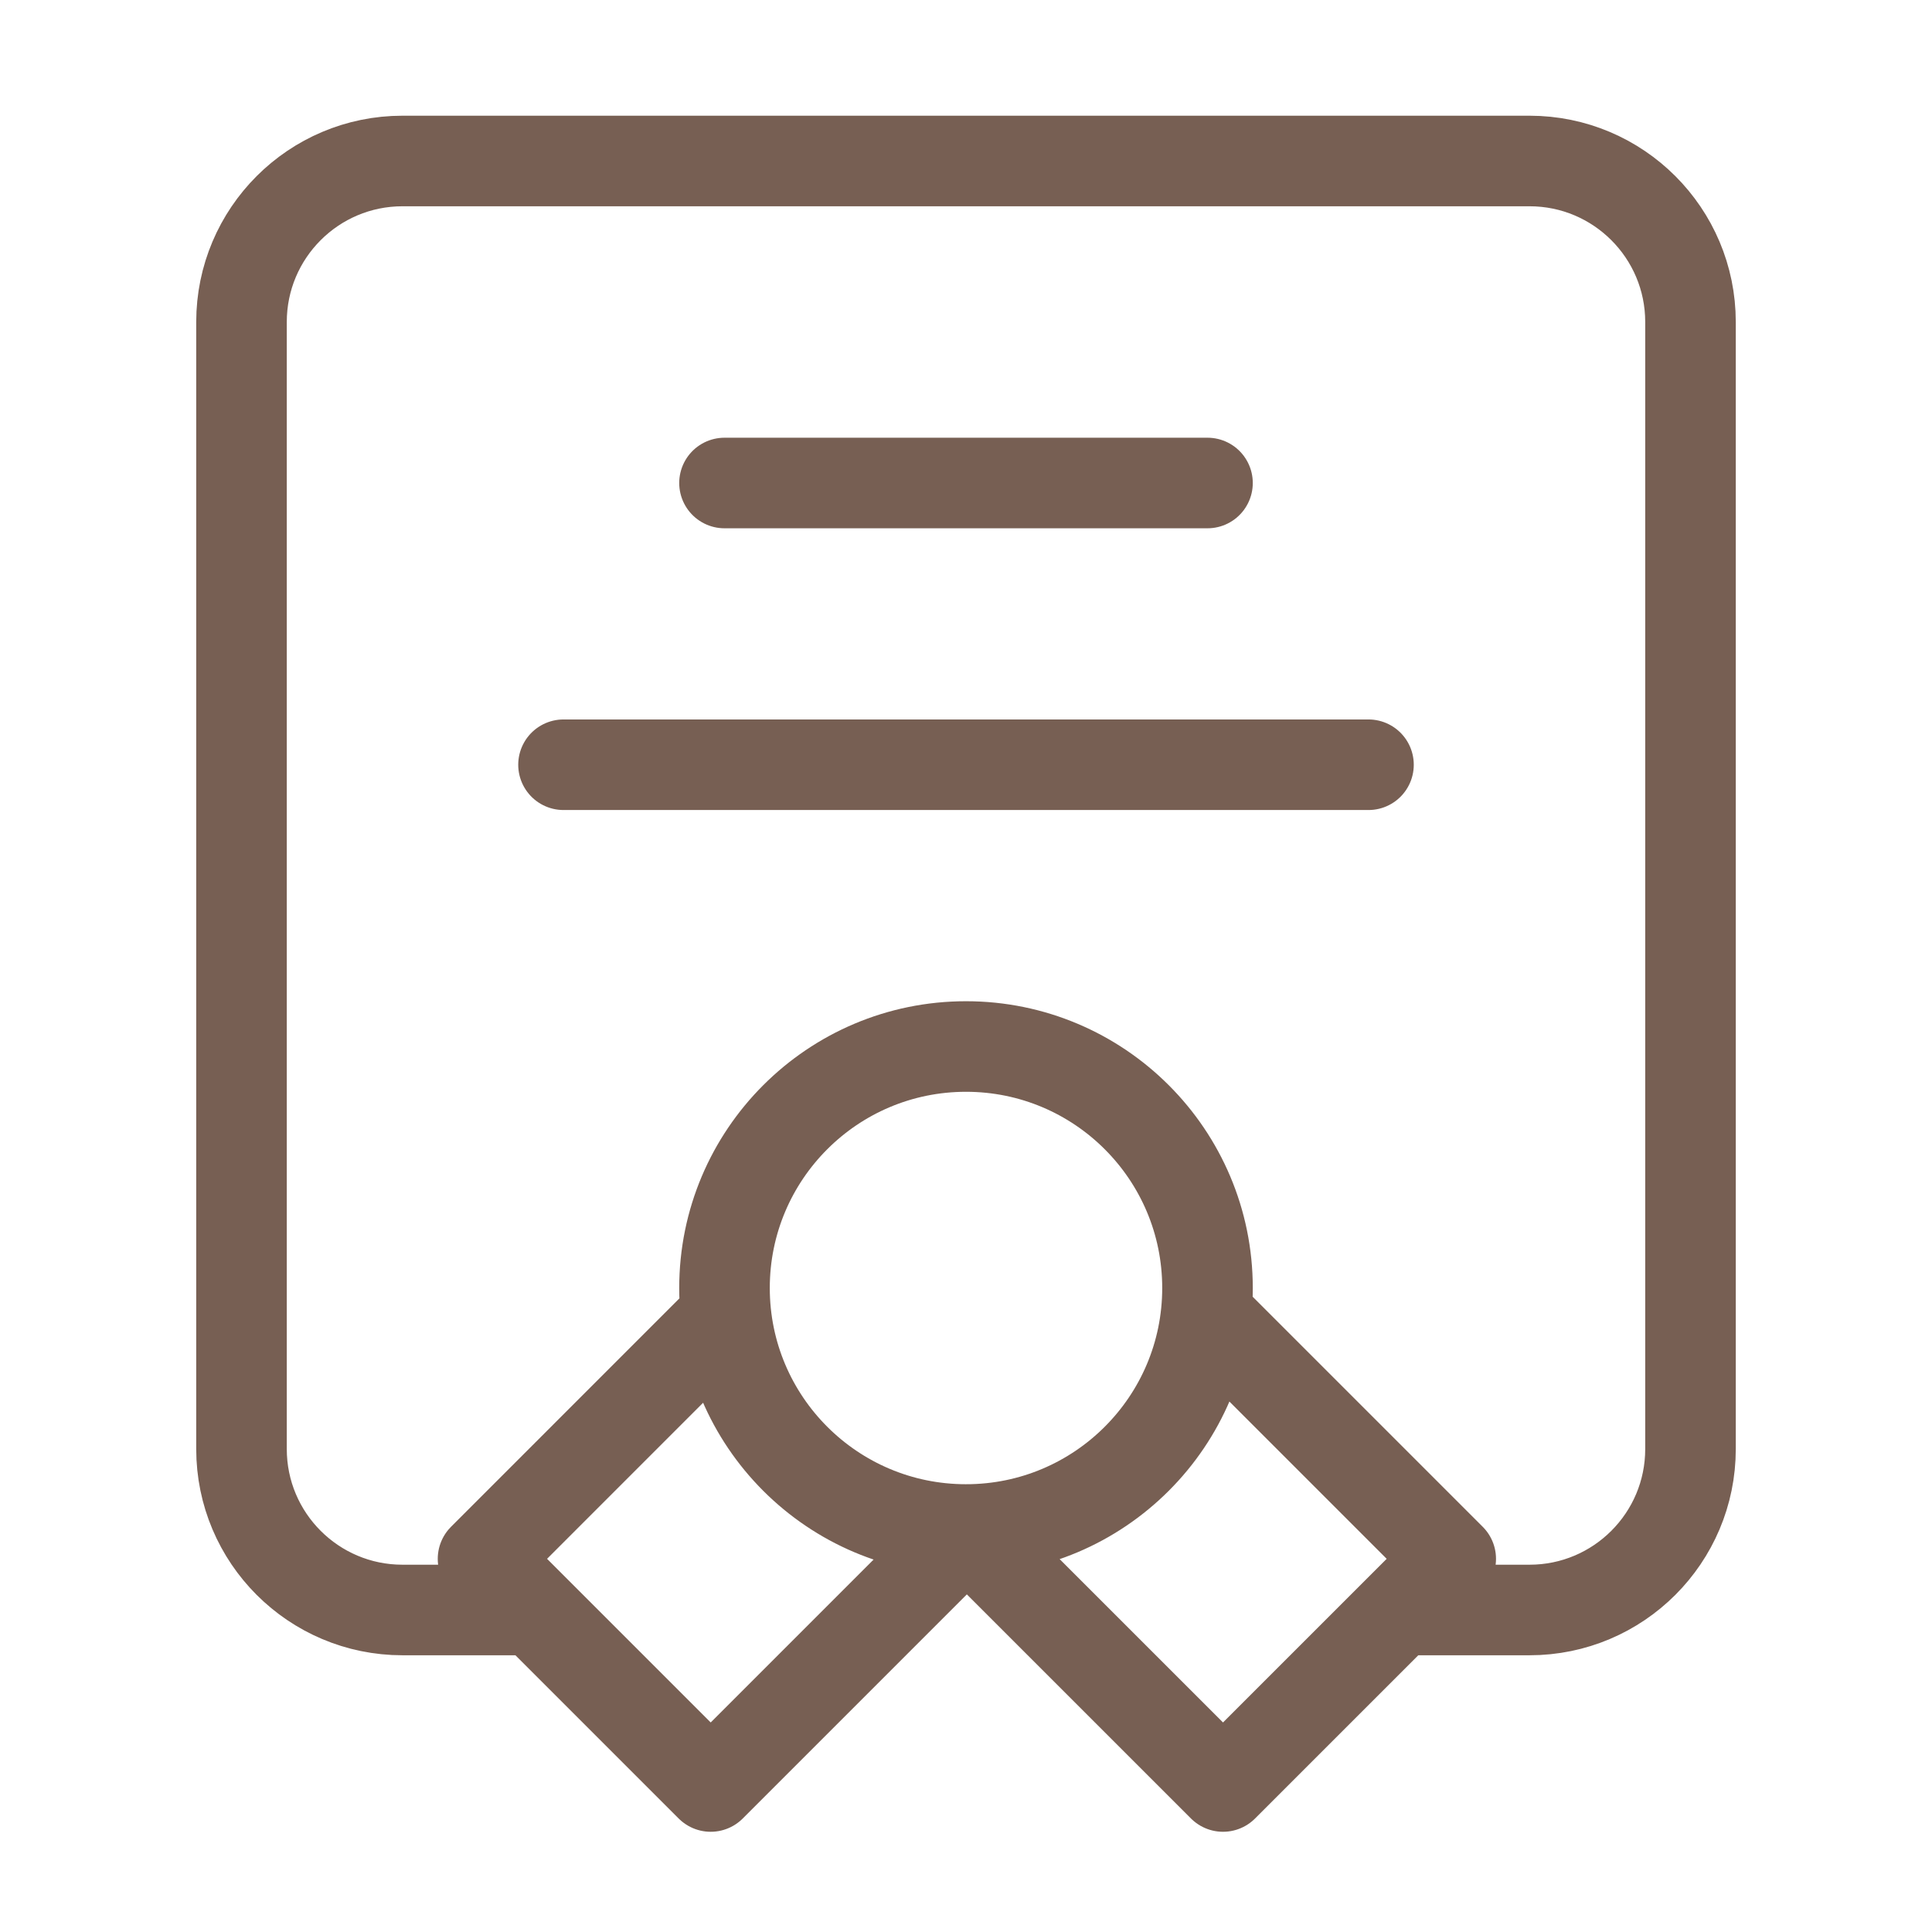
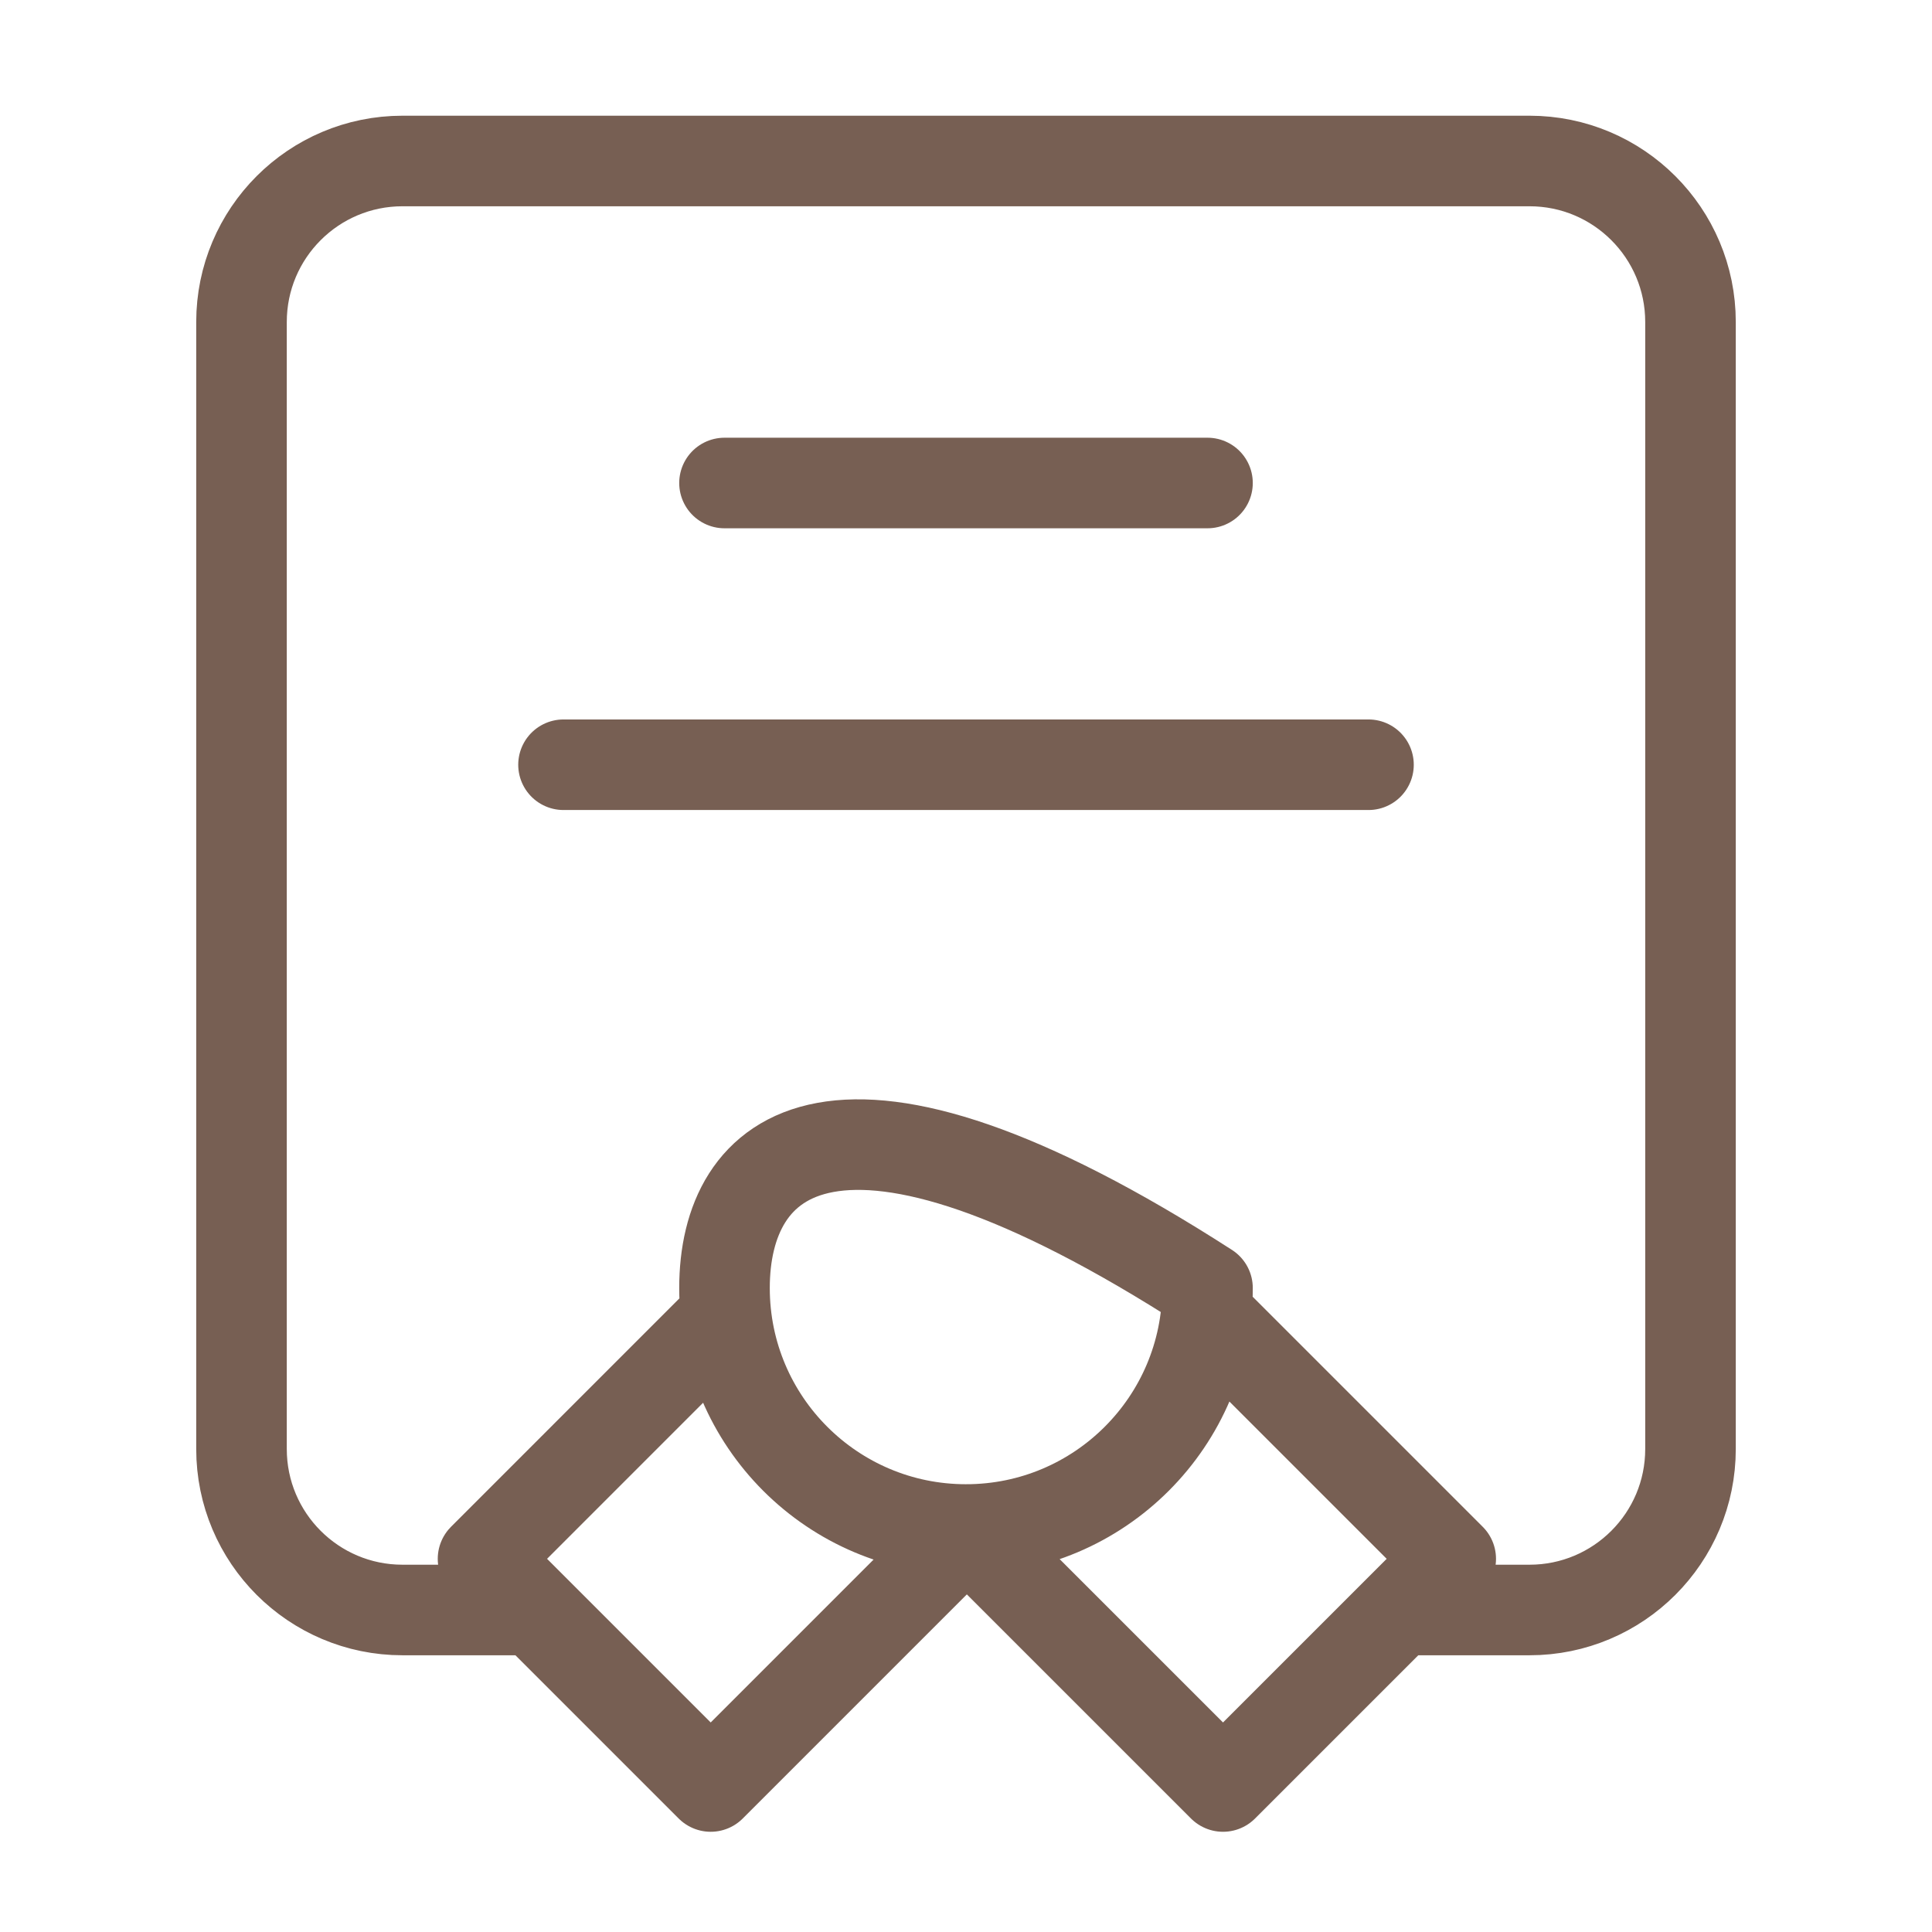
<svg xmlns="http://www.w3.org/2000/svg" fill="none" viewBox="0 0 64 64" height="64" width="64">
  <g opacity="0.7">
-     <path stroke-linejoin="round" stroke-linecap="round" stroke-width="3" stroke="#3D1B0A" d="M17.333 53.333H13.333C10.388 53.333 8 50.946 8 48V10.667C8 7.721 10.388 5.333 13.333 5.333H50.667C53.612 5.333 56 7.721 56 10.667V48C56 50.946 53.612 53.333 50.667 53.333H46.667M32 50.667C36.418 50.667 40 47.085 40 42.667C40 38.248 36.418 34.667 32 34.667C27.582 34.667 24 38.248 24 42.667C24 47.085 27.582 50.667 32 50.667ZM32 50.667L32.057 50.666L23.543 59.18L16.001 51.638L24.052 43.586M32 50.667L40.514 59.18L48.057 51.638L40.005 43.586M24 16H40M18.667 25.333H45.333" />
+     <path stroke-linejoin="round" stroke-linecap="round" stroke-width="3" stroke="#3D1B0A" d="M17.333 53.333H13.333C10.388 53.333 8 50.946 8 48V10.667C8 7.721 10.388 5.333 13.333 5.333H50.667C53.612 5.333 56 7.721 56 10.667V48C56 50.946 53.612 53.333 50.667 53.333H46.667M32 50.667C36.418 50.667 40 47.085 40 42.667C27.582 34.667 24 38.248 24 42.667C24 47.085 27.582 50.667 32 50.667ZM32 50.667L32.057 50.666L23.543 59.18L16.001 51.638L24.052 43.586M32 50.667L40.514 59.18L48.057 51.638L40.005 43.586M24 16H40M18.667 25.333H45.333" />
  </g>
</svg>